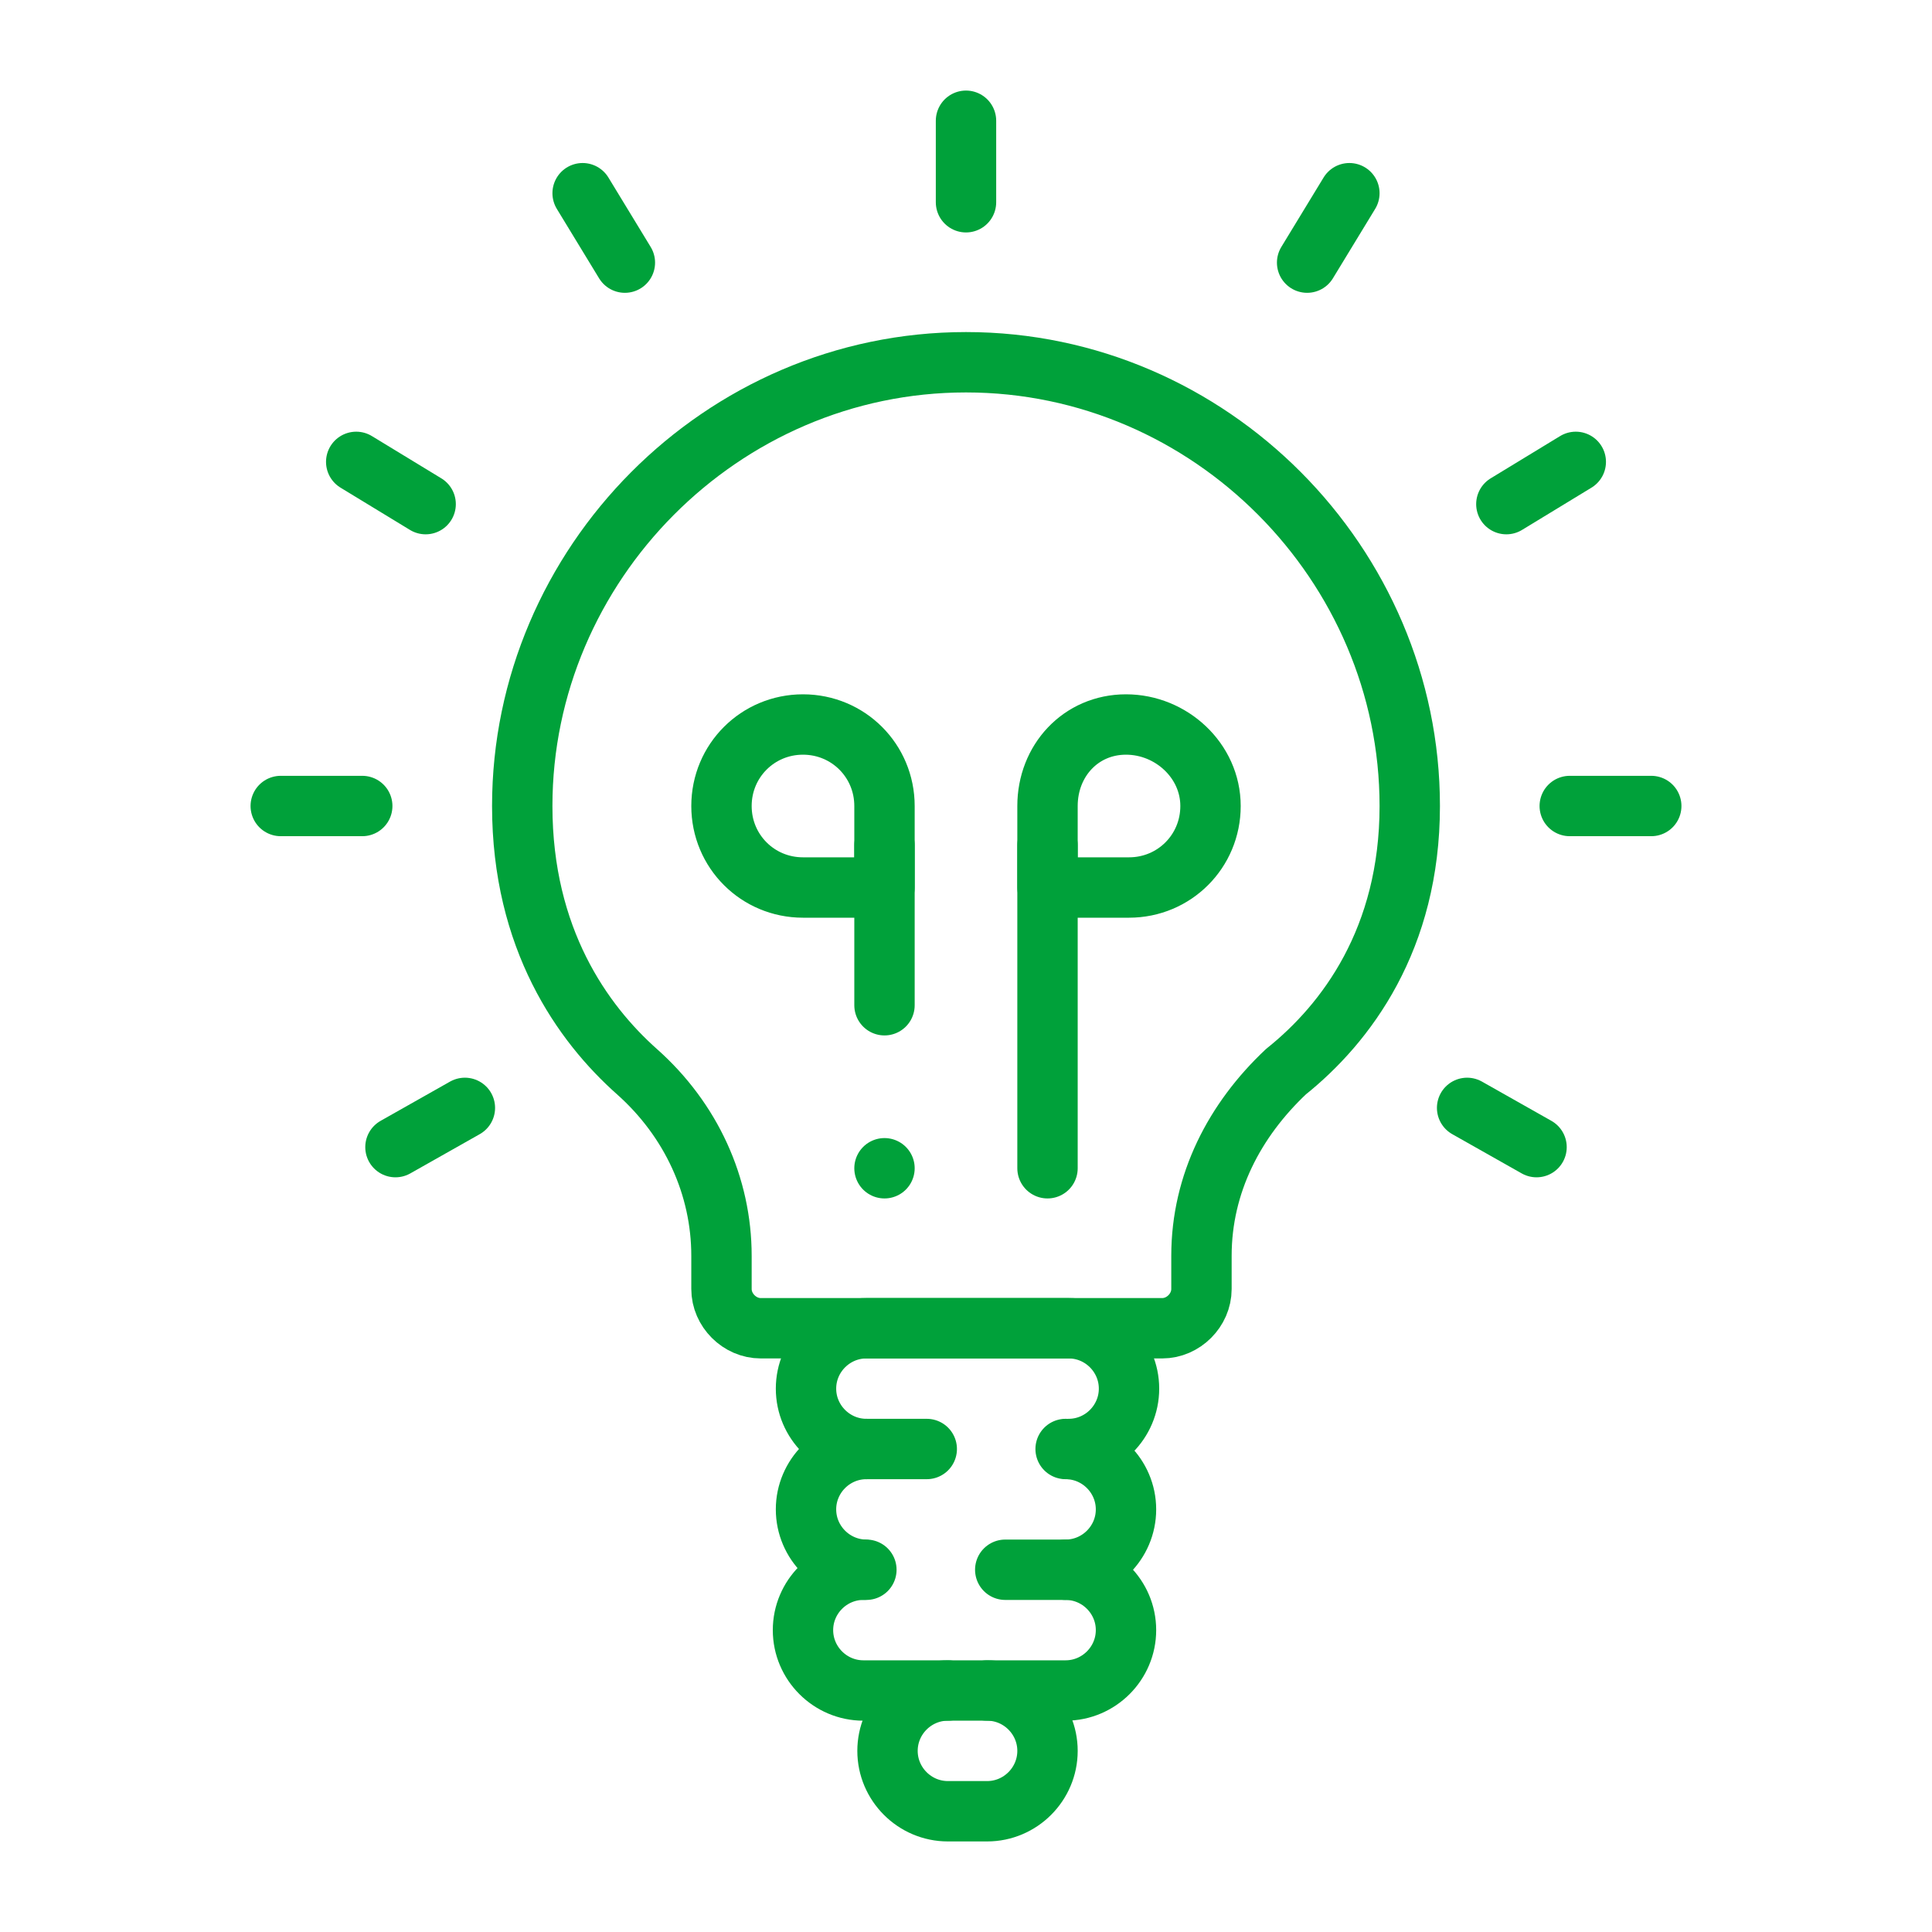
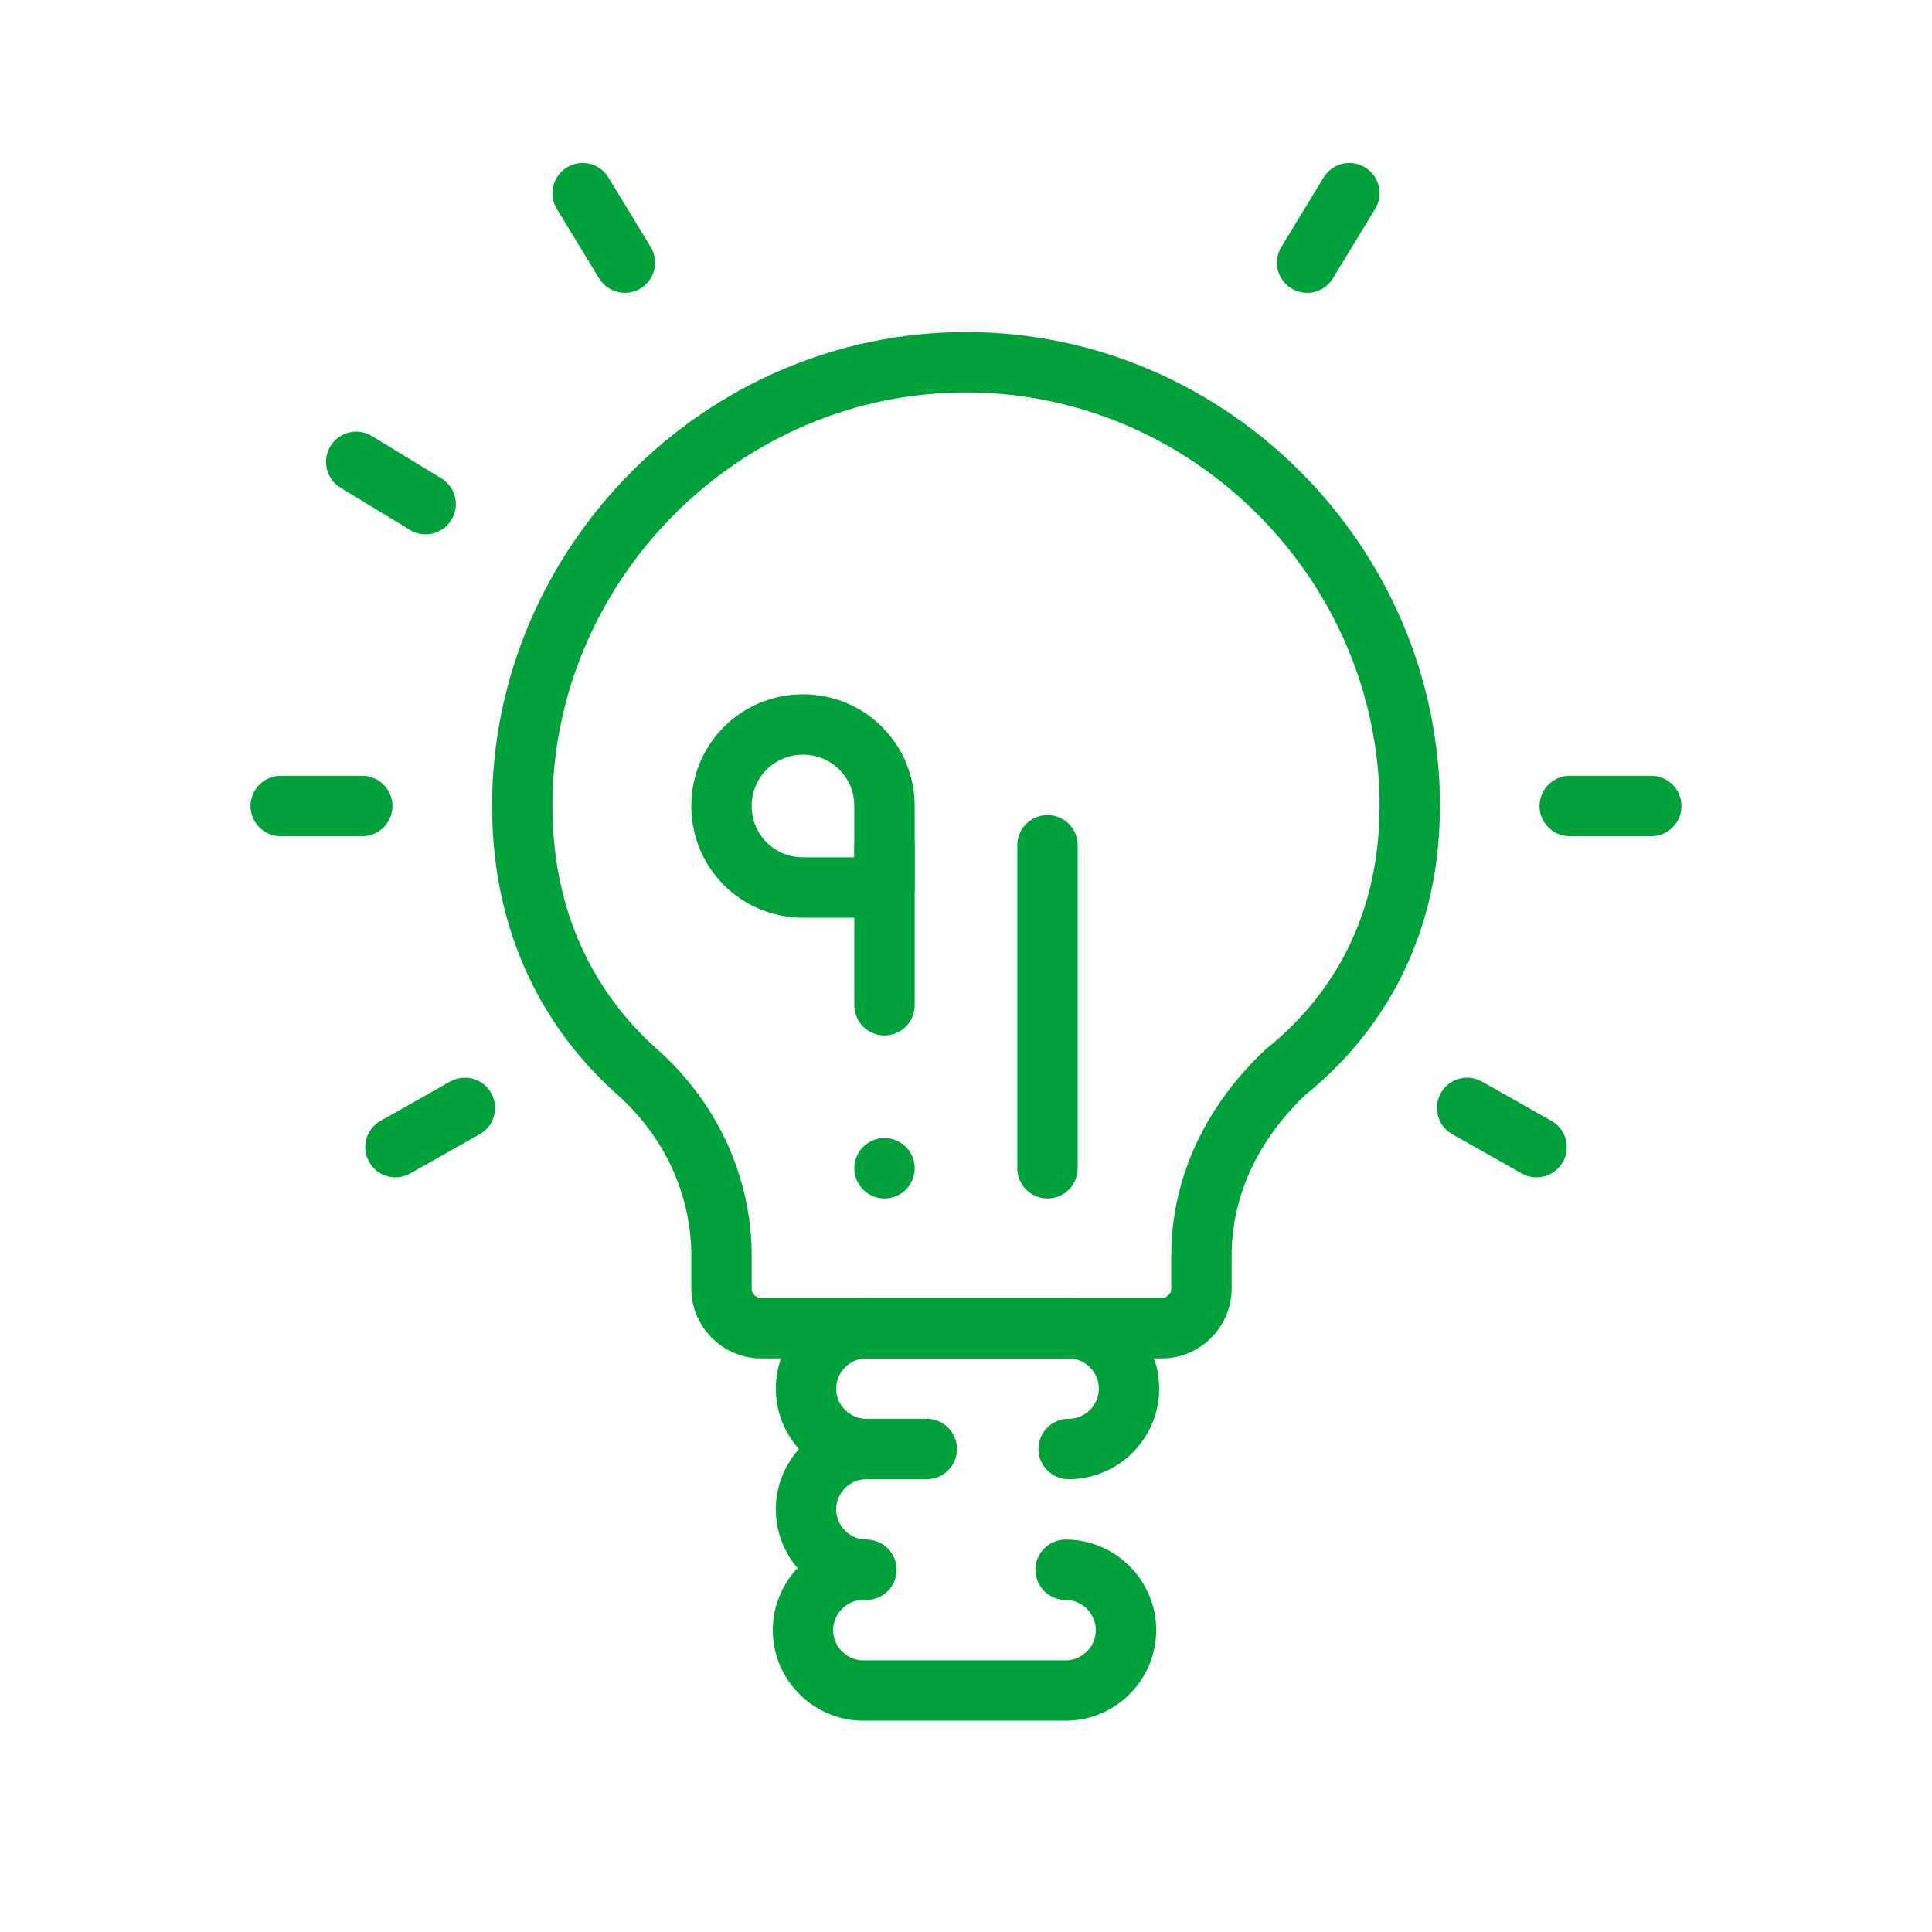
<svg xmlns="http://www.w3.org/2000/svg" id="uuid-c1a7fa44-5942-4fb5-aa1b-1a8cc6e2ea47" data-name="uuid-68bc3a5b-9315-40ae-bdb4-f453cbbc20de" width="64" height="64" viewBox="0 0 64 64">
  <defs>
    <style>
      .uuid-00f18ad2-5bdb-49b4-b5ce-679e710390cc, .uuid-7820084b-644f-4366-a5a7-8757abc49a48 {
        fill: none;
      }

      .uuid-7820084b-644f-4366-a5a7-8757abc49a48 {
        stroke: #00a13a;
        stroke-linecap: round;
        stroke-linejoin: round;
        stroke-width: 2px;
      }
    </style>
  </defs>
  <g id="uuid-5606bafe-89ae-4e31-b5fa-91ea9375dcc7" data-name="uuid-2dd9ec29-c00d-41d8-9939-2de3eca98482">
    <g id="uuid-9e92cda9-2e5e-4f4d-b125-86e6359d257b" data-name="uuid-205b0e01-f3e1-40b2-98e6-23abb80d7123">
      <g id="uuid-ada47743-b14e-4269-8a23-9d3ca4693f06" data-name="uuid-3dc23d7e-cfe7-4445-ab34-79694f615c7b">
        <path class="uuid-7820084b-644f-4366-a5a7-8757abc49a48" d="m46.7,26.7c0-8-6.6-14.7-14.7-14.7s-14.7,6.7-14.7,14.7c0,4.4,2,7.2,3.8,8.8s2.8,3.8,2.8,6.1v1.1c0,.7.6,1.3,1.3,1.3h13.3c.7,0,1.3-.6,1.3-1.3v-1.1c0-2.4,1.1-4.5,2.8-6.1,2-1.6,4.1-4.4,4.1-8.8h0Z" />
        <line class="uuid-7820084b-644f-4366-a5a7-8757abc49a48" x1="29.3" y1="33.3" x2="29.3" y2="28" />
        <line class="uuid-7820084b-644f-4366-a5a7-8757abc49a48" x1="34.7" y1="38.7" x2="34.7" y2="28" />
        <path class="uuid-7820084b-644f-4366-a5a7-8757abc49a48" d="m29.3,26.7v2.7h-2.7c-1.5,0-2.7-1.2-2.7-2.7s1.2-2.7,2.7-2.7,2.7,1.2,2.7,2.7Z" />
-         <path class="uuid-7820084b-644f-4366-a5a7-8757abc49a48" d="m34.7,26.7v2.7h2.7c1.5,0,2.7-1.2,2.7-2.7s-1.3-2.7-2.8-2.7-2.6,1.2-2.6,2.7Z" />
-         <line class="uuid-7820084b-644f-4366-a5a7-8757abc49a48" x1="32" y1="4" x2="32" y2="6.7" />
        <line class="uuid-7820084b-644f-4366-a5a7-8757abc49a48" x1="19.3" y1="6.4" x2="20.7" y2="8.7" />
        <line class="uuid-7820084b-644f-4366-a5a7-8757abc49a48" x1="11.8" y1="15.3" x2="14.1" y2="16.7" />
        <line class="uuid-7820084b-644f-4366-a5a7-8757abc49a48" x1="9.3" y1="26.7" x2="12" y2="26.7" />
        <line class="uuid-7820084b-644f-4366-a5a7-8757abc49a48" x1="13.1" y1="38" x2="15.4" y2="36.7" />
        <line class="uuid-7820084b-644f-4366-a5a7-8757abc49a48" x1="50.9" y1="38" x2="48.6" y2="36.7" />
        <line class="uuid-7820084b-644f-4366-a5a7-8757abc49a48" x1="54.7" y1="26.7" x2="52" y2="26.7" />
-         <line class="uuid-7820084b-644f-4366-a5a7-8757abc49a48" x1="52.2" y1="15.3" x2="49.9" y2="16.7" />
        <line class="uuid-7820084b-644f-4366-a5a7-8757abc49a48" x1="44.7" y1="6.4" x2="43.3" y2="8.7" />
        <path class="uuid-7820084b-644f-4366-a5a7-8757abc49a48" d="m30.7,48h-2c-1.1,0-2-.9-2-2h0c0-1.1.9-2,2-2h6.7c1.1,0,2,.9,2,2h0c0,1.1-.9,2-2,2" />
        <path class="uuid-7820084b-644f-4366-a5a7-8757abc49a48" d="m28.7,52c-1.1,0-2-.9-2-2h0c0-1.1.9-2,2-2" />
-         <path class="uuid-7820084b-644f-4366-a5a7-8757abc49a48" d="m35.3,48c1.1,0,2,.9,2,2h0c0,1.1-.9,2-2,2h-2" />
        <path class="uuid-7820084b-644f-4366-a5a7-8757abc49a48" d="m35.3,52c1.1,0,2,.9,2,2h0c0,1.1-.9,2-2,2h-6.7c-1.1,0-2-.9-2-2h0c0-1.1.9-2,2-2" />
-         <path class="uuid-7820084b-644f-4366-a5a7-8757abc49a48" d="m32.7,56c1.1,0,2,.9,2,2h0c0,1.1-.9,2-2,2h-1.3c-1.1,0-2-.9-2-2h0c0-1.1.9-2,2-2" />
        <line class="uuid-7820084b-644f-4366-a5a7-8757abc49a48" x1="29.3" y1="38.7" x2="29.3" y2="38.7" />
      </g>
      <rect class="uuid-00f18ad2-5bdb-49b4-b5ce-679e710390cc" width="64" height="64" />
    </g>
  </g>
</svg>